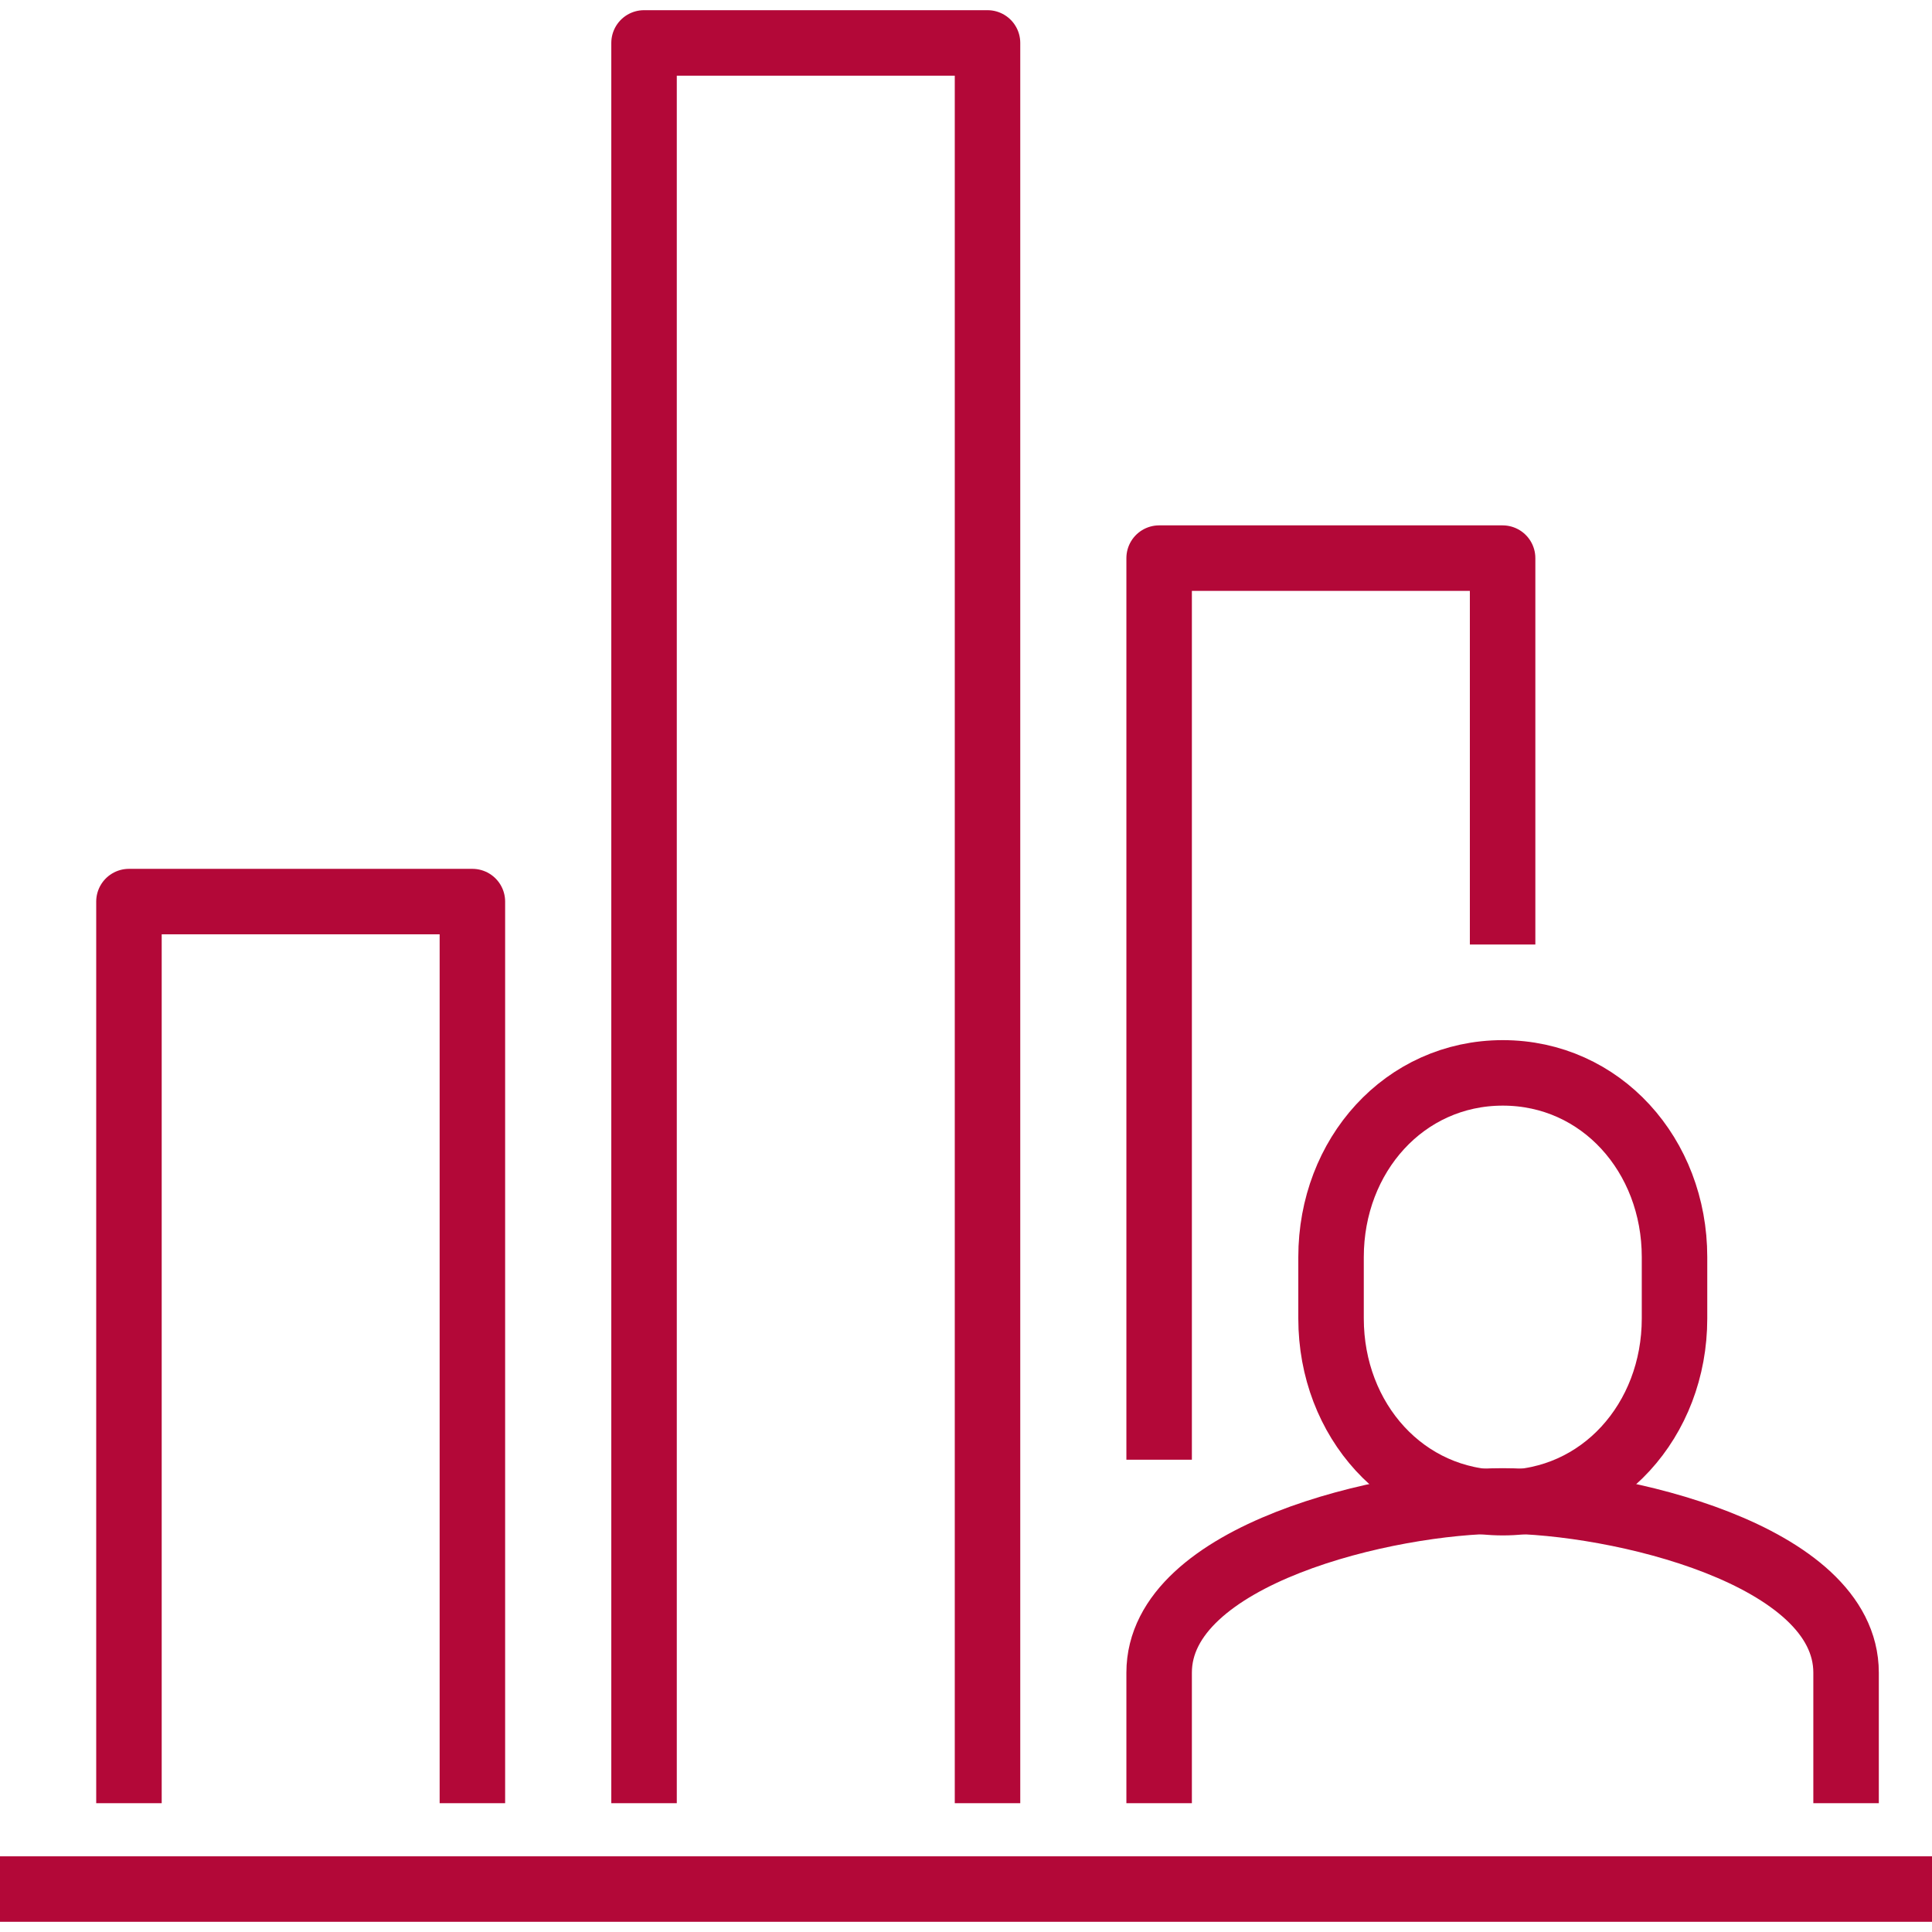
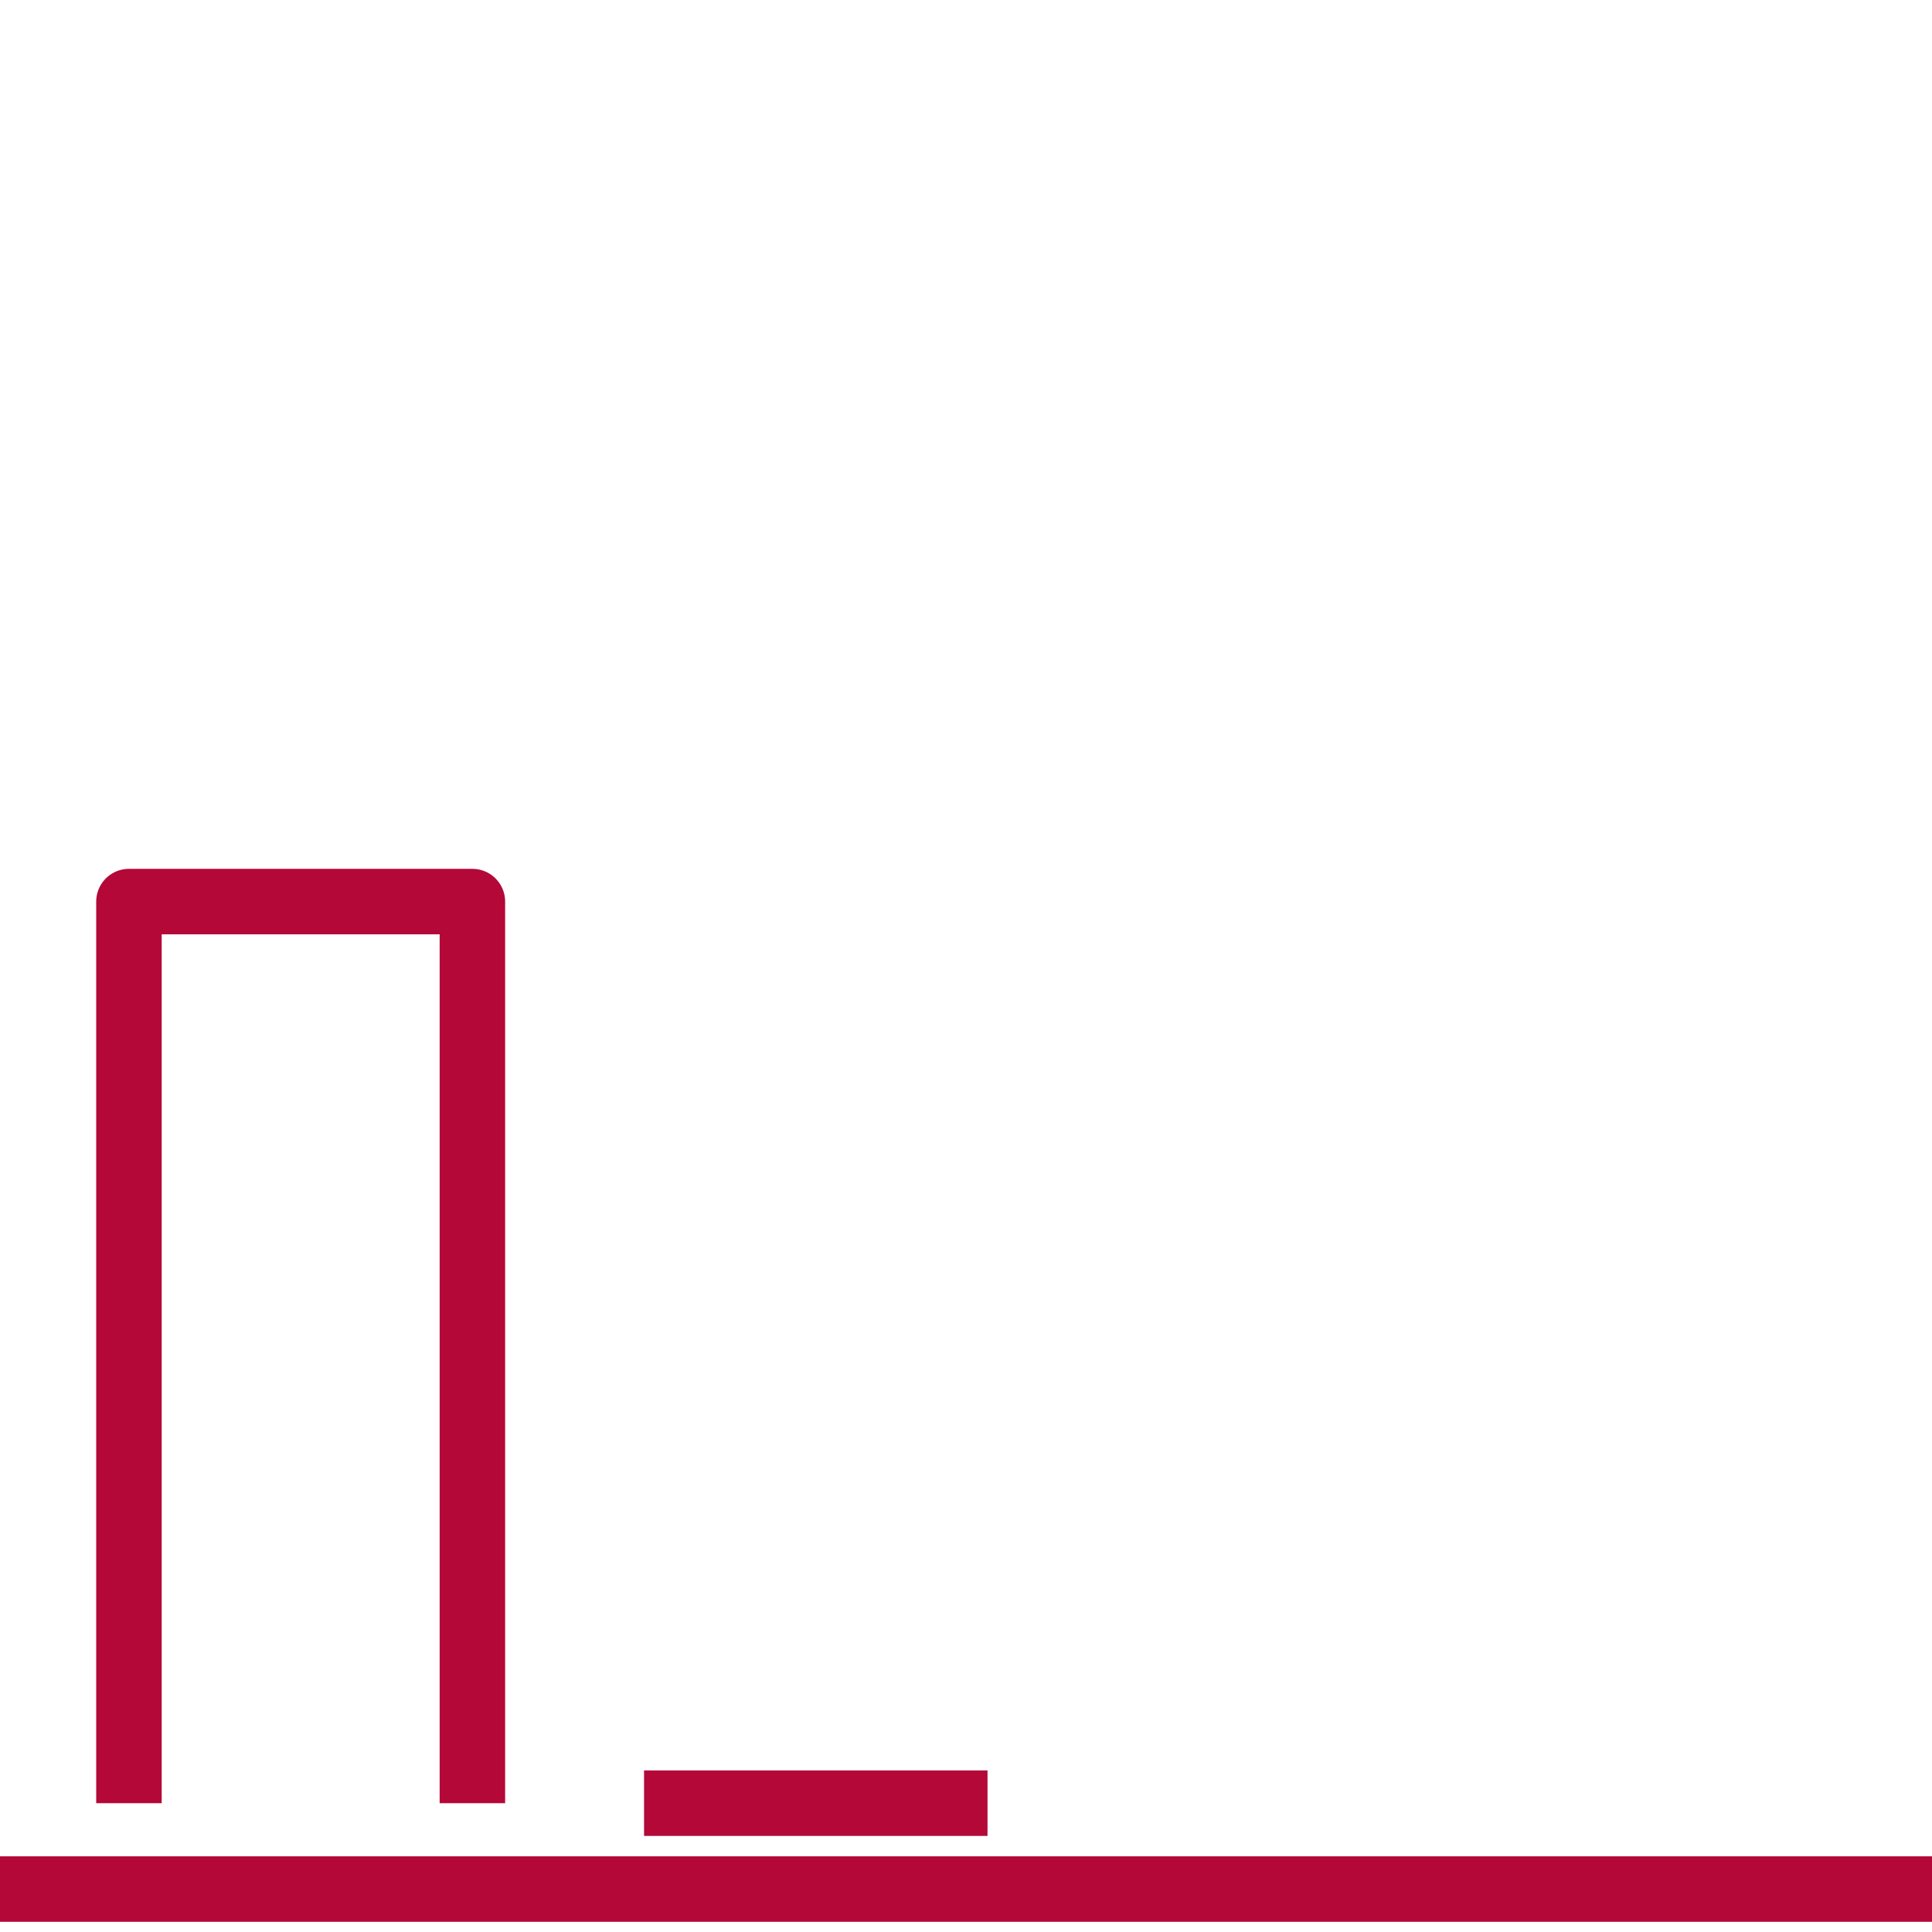
<svg xmlns="http://www.w3.org/2000/svg" width="59" height="59" viewBox="0 0 59 59" fill="none">
-   <path d="M35.398 44.578V17.044H45.887V28.844" stroke="#B30838" stroke-width="2" stroke-miterlimit="10" stroke-linejoin="round" />
-   <path d="M19.668 55.066V1.311H30.157V55.066" stroke="#B30838" stroke-width="2" stroke-miterlimit="10" stroke-linejoin="round" />
+   <path d="M19.668 55.066H30.157V55.066" stroke="#B30838" stroke-width="2" stroke-miterlimit="10" stroke-linejoin="round" />
  <path d="M3.938 55.066V27.533H14.426V55.066" stroke="#B30838" stroke-width="2" stroke-miterlimit="10" stroke-linejoin="round" />
  <path d="M0 57.689H59" stroke="#B30838" stroke-width="2" stroke-miterlimit="10" stroke-linejoin="round" />
-   <path d="M45.893 45.889C48.895 45.889 51.137 43.371 51.137 40.264V38.389C51.137 35.282 48.895 32.764 45.893 32.764C42.89 32.764 40.648 35.282 40.648 38.389V40.264C40.648 43.371 42.89 45.889 45.893 45.889Z" stroke="#B30838" stroke-width="2" stroke-miterlimit="10" stroke-linejoin="round" />
-   <path d="M56.376 55.067V51.081C56.376 47.462 49.375 45.836 45.887 45.836C42.4 45.836 35.398 47.462 35.398 51.081V55.067" stroke="#B30838" stroke-width="2" stroke-miterlimit="10" stroke-linejoin="round" />
</svg>